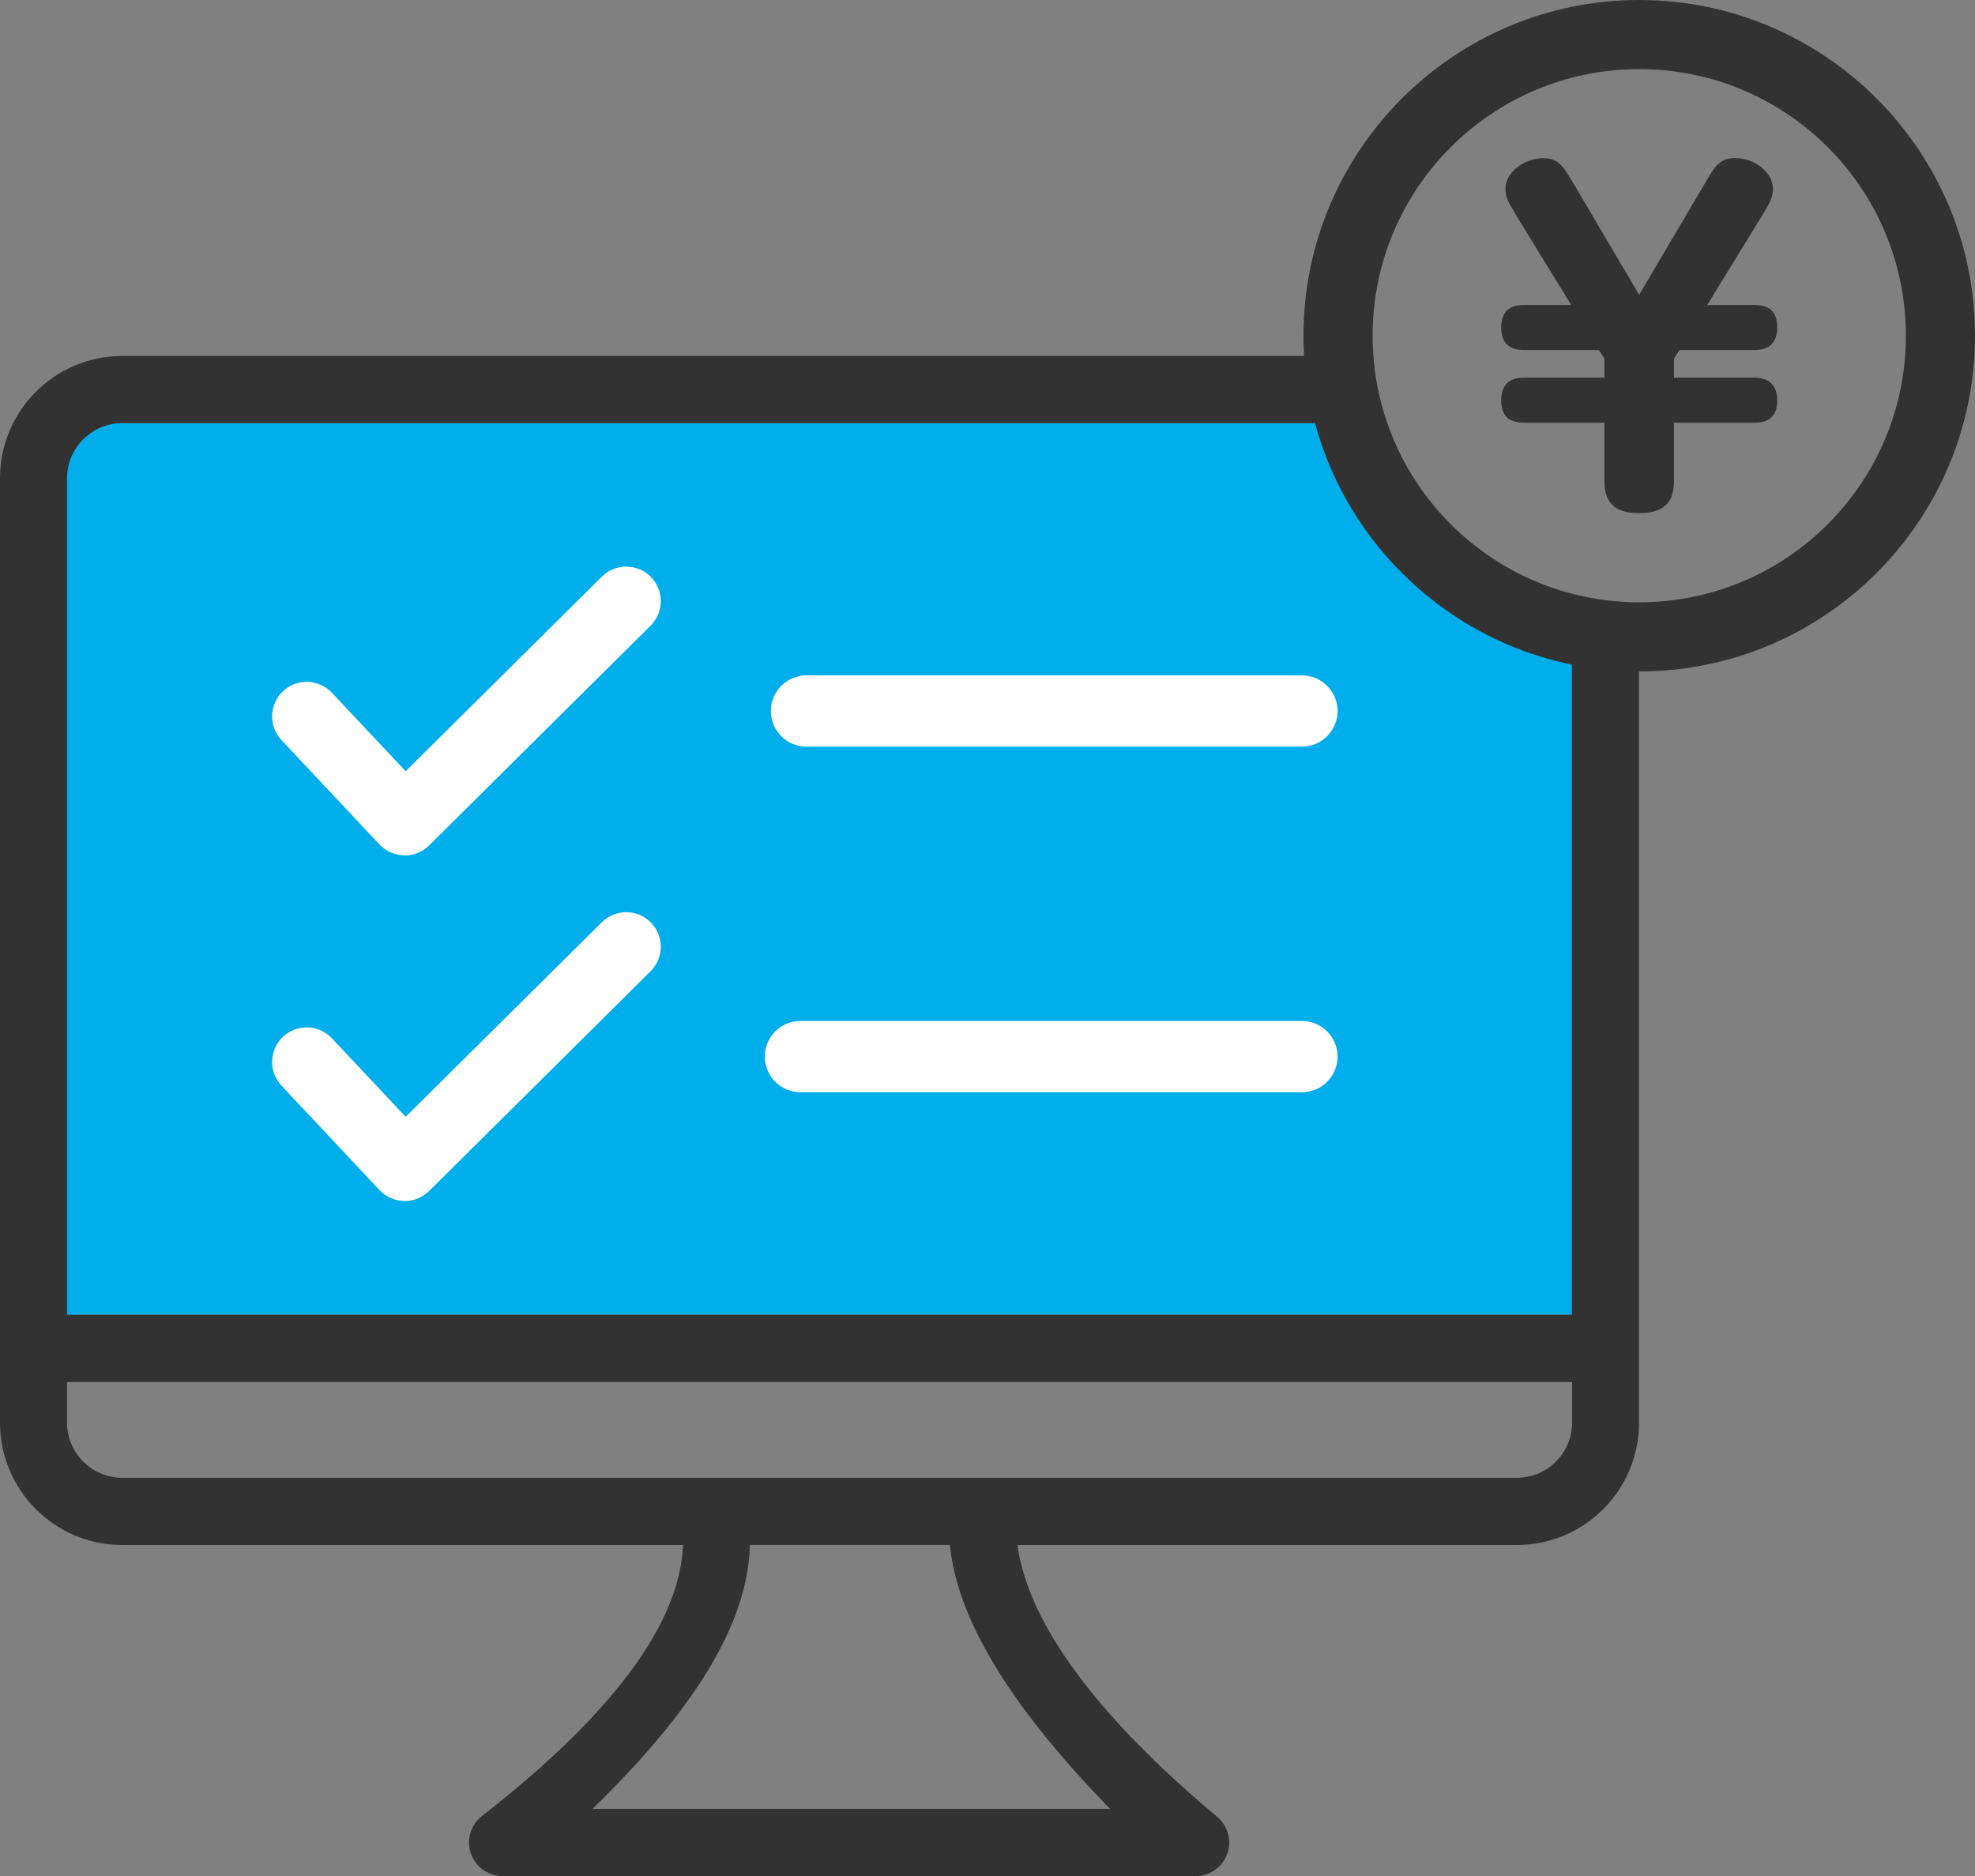
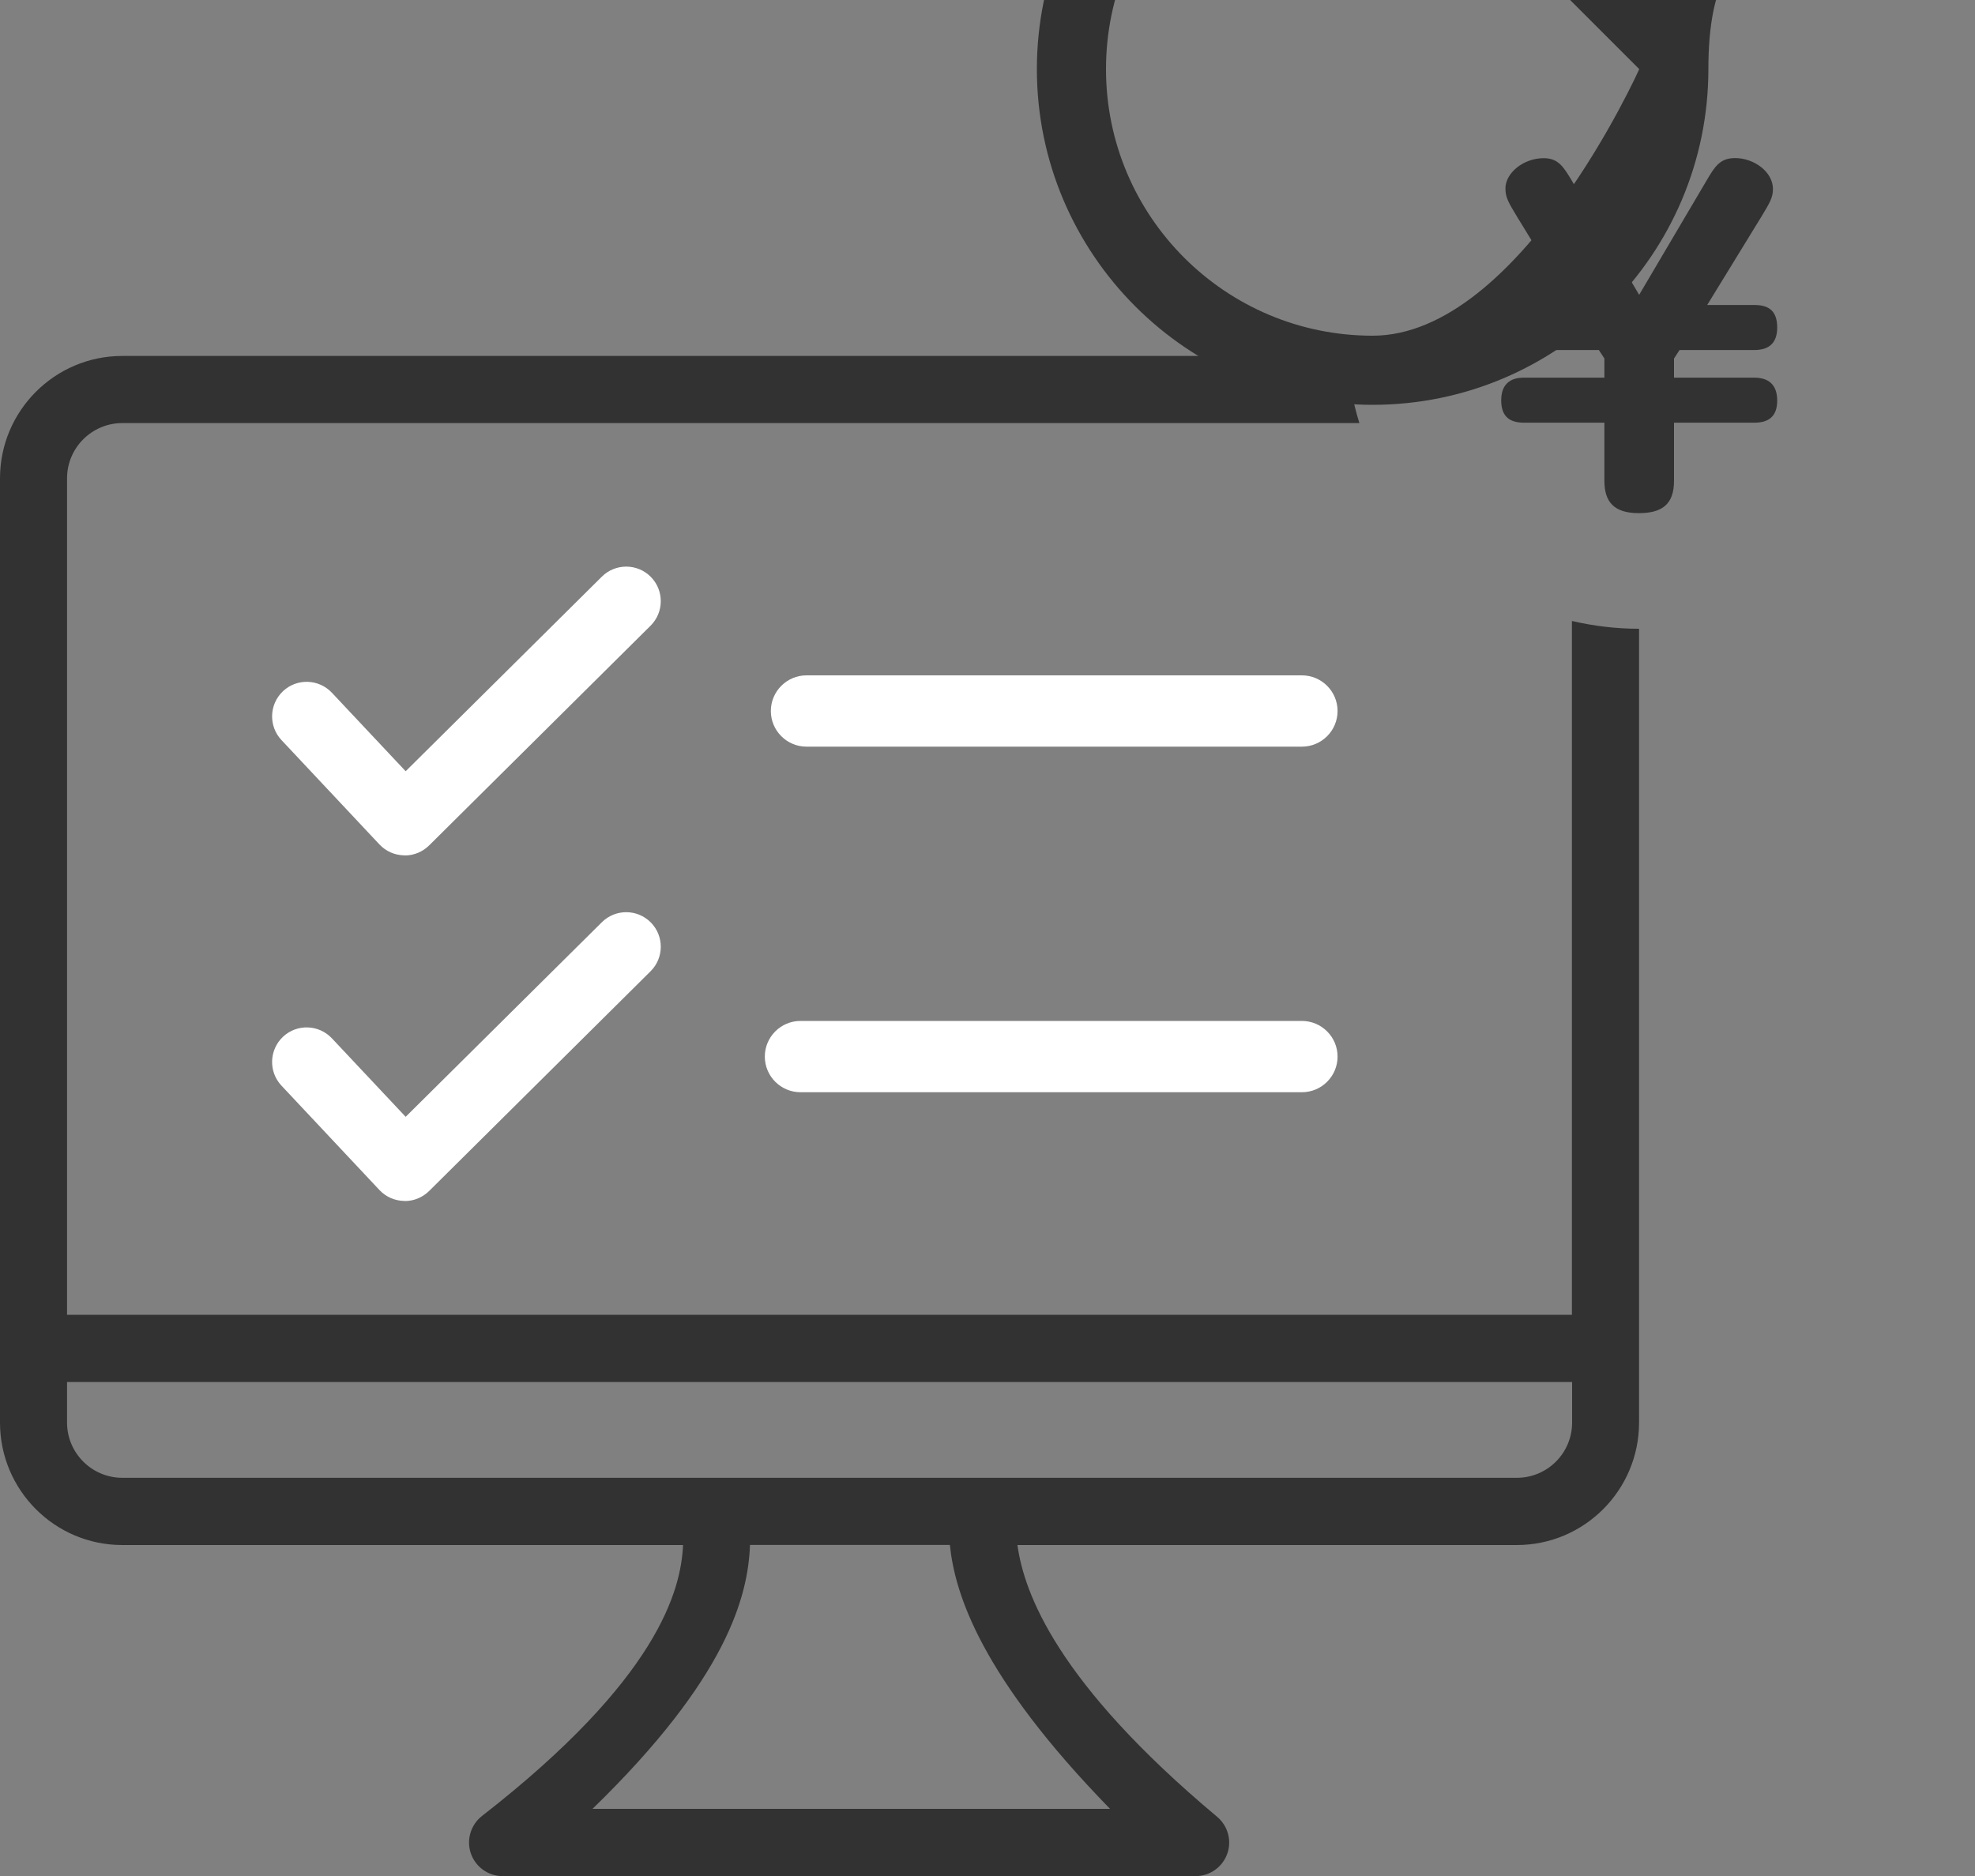
<svg xmlns="http://www.w3.org/2000/svg" id="_レイヤー_2" data-name="レイヤー 2" viewBox="0 0 200 190">
  <rect x="0" y="0" width="200" height="190" fill="#808080" stroke="none" />
  <defs>
    <style>
      .cls-1 {
        fill: #00aeeb;
      }

      .cls-2 {
        fill: #fff;
      }

      .cls-3 {
        fill: #323232;
      }
    </style>
  </defs>
  <g id="icon">
    <g>
      <g>
-         <path class="cls-1" d="m137.66,42.85H12.38c-3.08,0-5.59,2.51-5.59,5.59v84.72h152.41V62.89c-10.24-2.4-18.44-10.09-21.55-20.04Z" />
        <g>
          <path class="cls-2" d="m81.67,75.62h50.17c1.99,0,3.61-1.62,3.61-3.61,0-1.99-1.62-3.61-3.61-3.61h-50.17c-1.99,0-3.61,1.62-3.61,3.61,0,1.99,1.62,3.61,3.61,3.61Z" />
          <path class="cls-2" d="m81.06,110.62h50.78c1.99,0,3.61-1.62,3.61-3.61,0-1.99-1.62-3.61-3.61-3.61h-50.78c-1.99,0-3.61,1.62-3.61,3.61,0,1.99,1.62,3.61,3.61,3.61Z" />
          <path class="cls-2" d="m40.98,86.63s-.04,0-.06,0c-.95-.02-1.84-.41-2.49-1.1l-9.93-10.58c-1.32-1.41-1.25-3.62.16-4.95,1.41-1.32,3.62-1.25,4.95.16l7.47,7.95,19.87-19.71c1.37-1.36,3.59-1.35,4.95.02,1.36,1.37,1.35,3.59-.02,4.95l-22.42,22.25c-.66.65-1.54,1.02-2.46,1.02Z" />
          <path class="cls-2" d="m40.98,121.63s-.04,0-.06,0c-.95-.02-1.84-.41-2.49-1.1l-9.93-10.58c-1.32-1.41-1.25-3.62.16-4.95,1.41-1.32,3.62-1.25,4.95.16l7.47,7.95,19.87-19.71c1.37-1.36,3.59-1.35,4.95.02,1.36,1.37,1.35,3.59-.02,4.95l-22.42,22.25c-.66.65-1.54,1.02-2.46,1.02Z" />
        </g>
        <path class="cls-3" d="m159.2,133.16H6.79V48.44c0-3.08,2.51-5.59,5.59-5.59h125.28c-.68-2.17-1.1-4.45-1.27-6.8H12.38c-6.83,0-12.38,5.56-12.38,12.4v95.63c0,6.84,5.55,12.4,12.38,12.4h56.79c-.21,4.58-2.52,13.56-20.36,27.44-1.14.89-1.6,2.42-1.13,3.79.47,1.37,1.76,2.3,3.21,2.3h70.19c1.43,0,2.7-.9,3.19-2.24s.08-2.85-1.02-3.77c-16.21-13.57-19.54-22.64-20.22-27.52h50.57c6.83,0,12.38-5.56,12.38-12.4V63.68c-2.34,0-4.61-.28-6.8-.79v70.27Zm-46.8,50.04h-52.4c13.68-13.29,15.75-21.57,15.95-26.73h20.24c.5,4.91,3.1,13.27,16.22,26.73Zm46.8-39.12c0,3.09-2.51,5.59-5.59,5.59H12.38c-3.08,0-5.59-2.51-5.59-5.59v-4.11h152.41v4.11Z" />
      </g>
      <g>
-         <path class="cls-3" d="m166,7c14.91,0,27,12.09,27,27s-12.09,27-27,27-27-12.09-27-27,12.09-27,27-27m0-7c-18.75,0-34,15.25-34,34s15.25,34,34,34,34-15.25,34-34S184.75,0,166,0h0Z" />
+         <path class="cls-3" d="m166,7s-12.09,27-27,27-27-12.09-27-27,12.09-27,27-27m0-7c-18.75,0-34,15.25-34,34s15.25,34,34,34,34-15.25,34-34S184.75,0,166,0h0Z" />
        <path class="cls-3" d="m159.2,18.34c-.86-1.42-1.38-2.32-2.88-2.32-2.06,0-3.87,1.51-3.87,3.05,0,.95.3,1.42,1.2,2.92l5.46,8.9h-4.77c-.56,0-2.32,0-2.32,2.24,0,1.51.69,2.32,2.32,2.32h7.57l.56.86v1.94h-8.13c-.56,0-2.32.04-2.32,2.28,0,1.51.69,2.28,2.32,2.28h8.13v5.89c0,2.15.99,3.27,3.48,3.27,2.32,0,3.57-.86,3.57-3.27v-5.89h8.13c1.42,0,2.32-.6,2.32-2.24,0-1.72-.99-2.32-2.32-2.32h-8.13v-1.94l.56-.86h7.57c1.42,0,2.32-.64,2.32-2.28,0-1.81-.99-2.28-2.32-2.28h-4.77l5.46-8.9c.86-1.42,1.2-1.98,1.2-2.84,0-1.76-1.93-3.14-3.83-3.14-1.55,0-2.06.86-2.92,2.32l-6.8,11.53-6.8-11.53Z" />
      </g>
    </g>
  </g>
</svg>